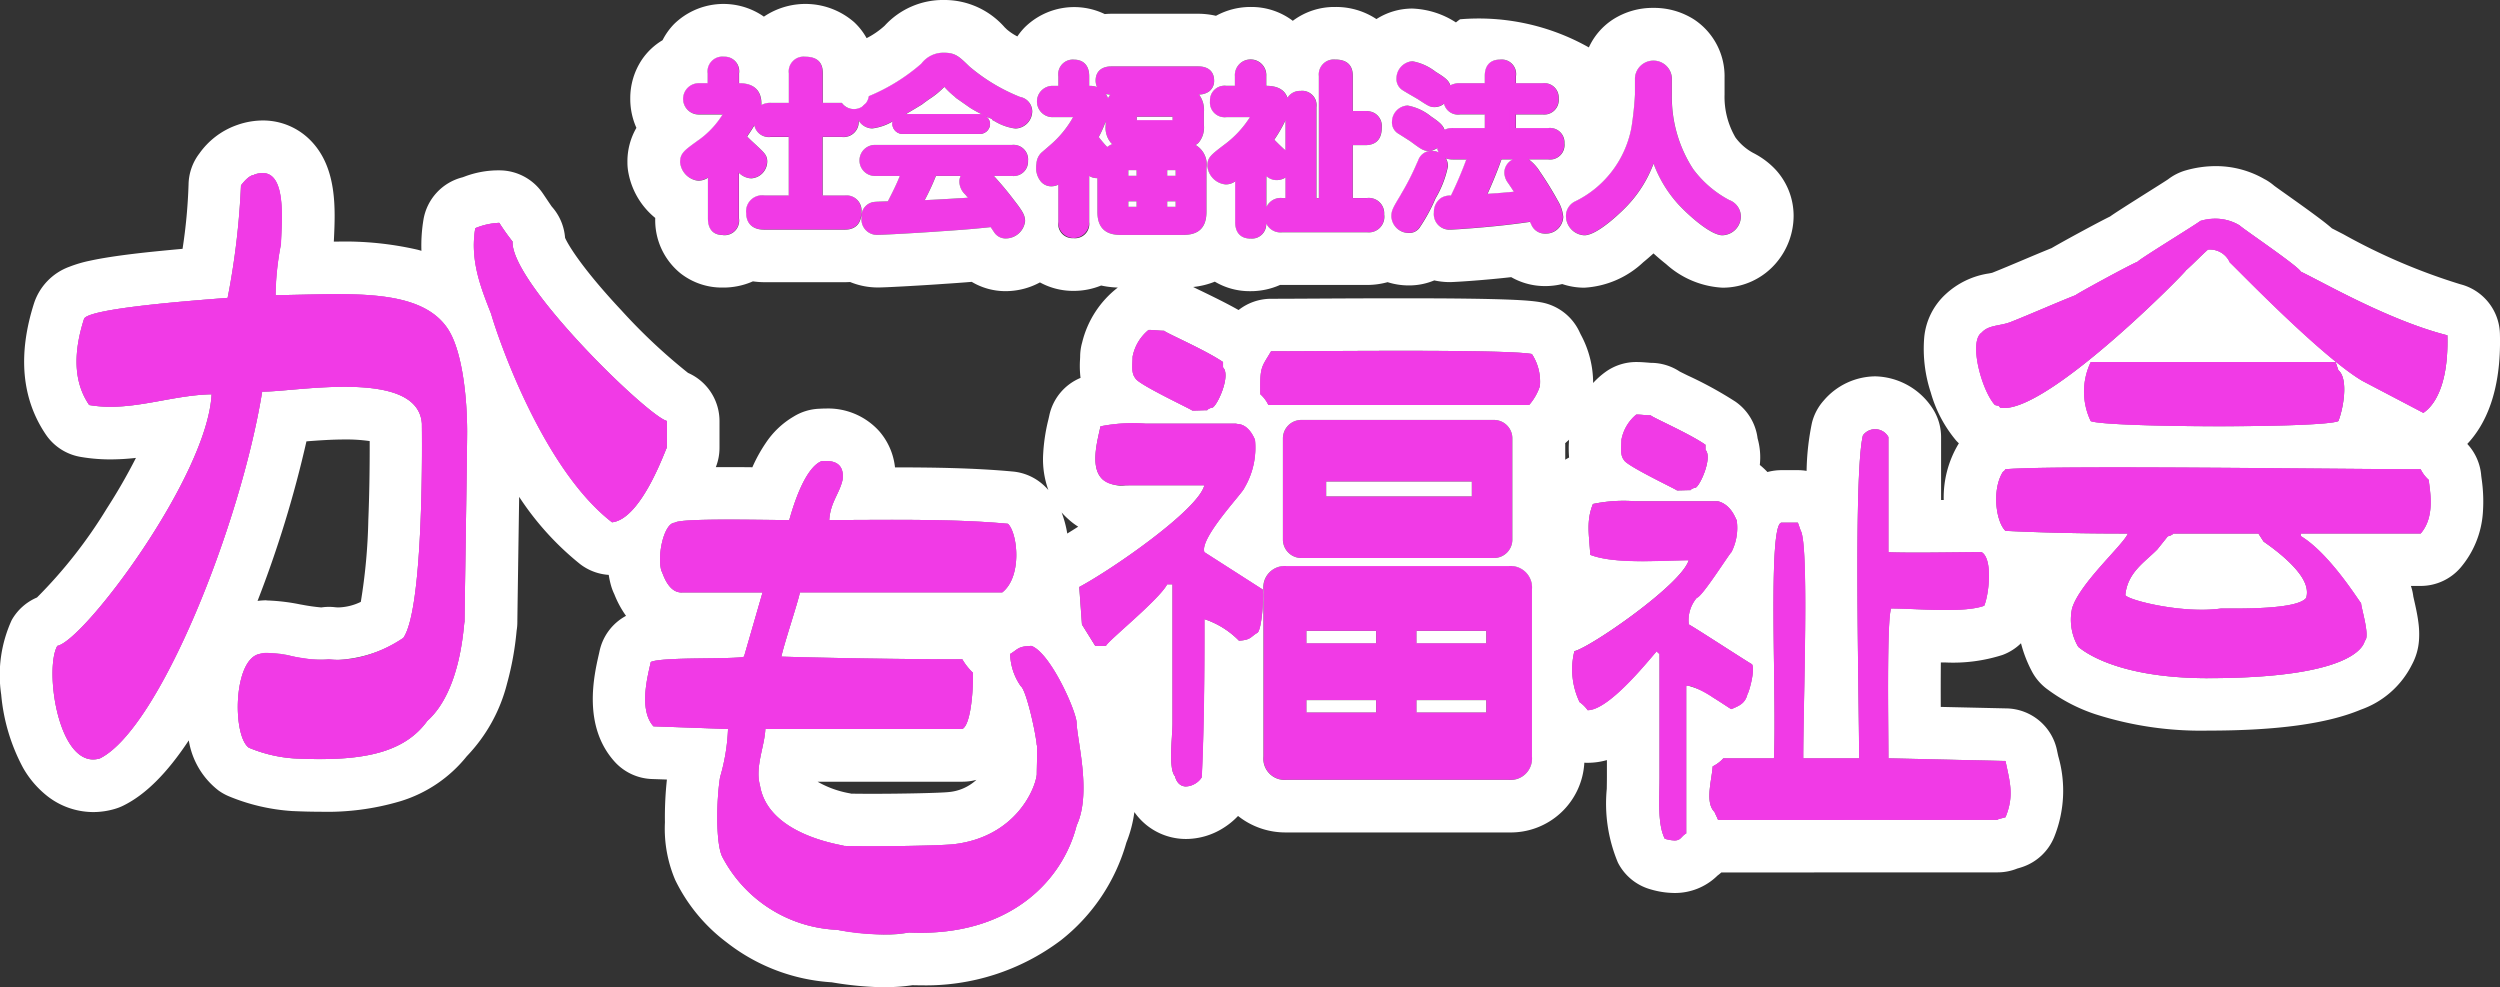
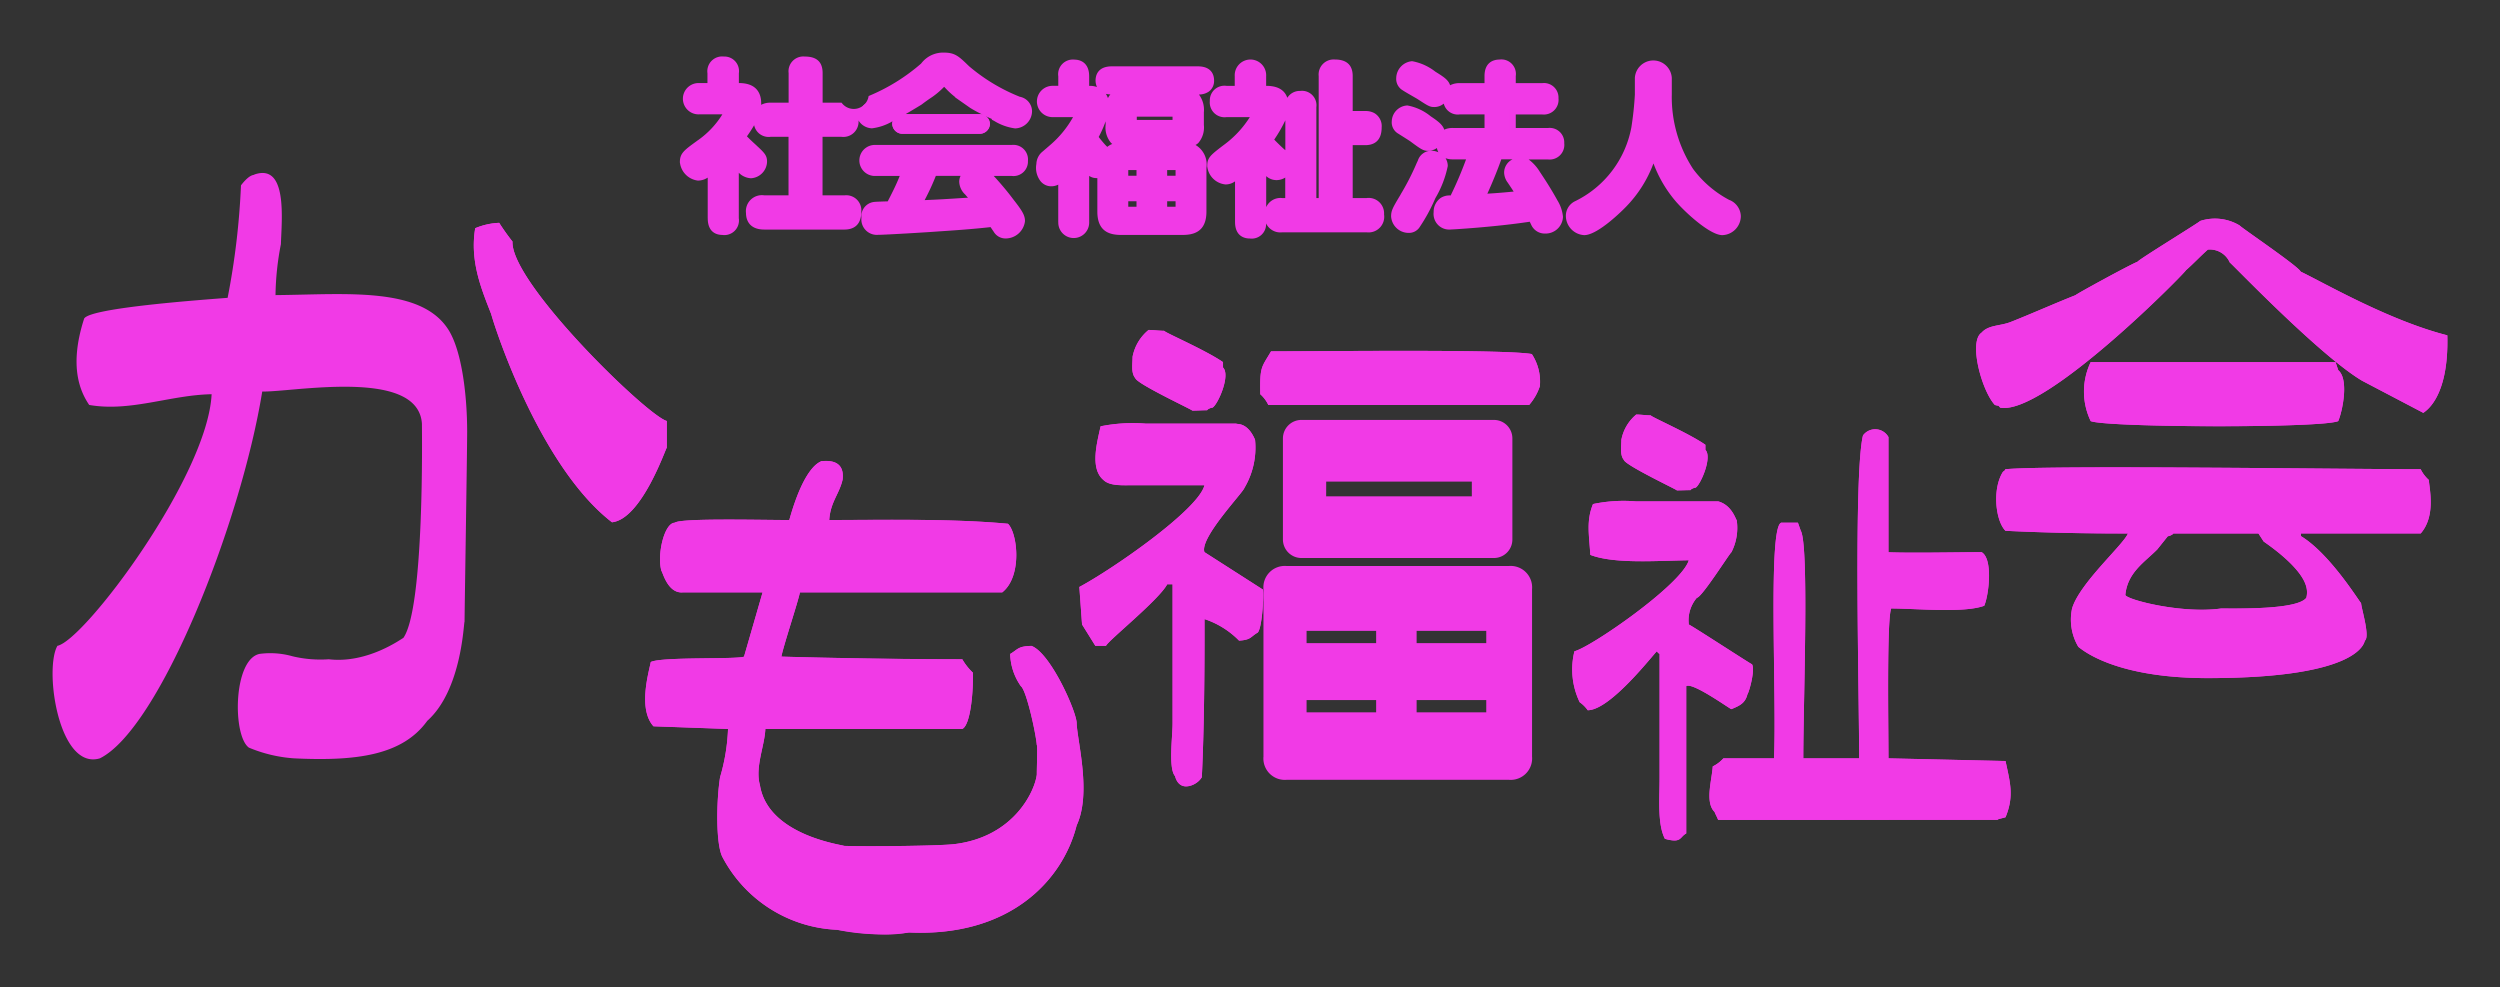
<svg xmlns="http://www.w3.org/2000/svg" width="213.92" height="84.471" viewBox="0 0 213.92 84.471">
  <rect x="0" y="0" width="213.92" height="84.471" fill="#333333" stroke="none" />
  <g id="ロゴ" transform="translate(4.5 4.996)">
    <path id="パス_634" data-name="パス 634" d="M18354.654,17507.8a11.638,11.638,0,0,1-9.793-6.191c-.6-1.066-.543-4.854-.223-6.863a16.841,16.841,0,0,0,.682-4.131l-6.381-.227c-1.3-1.453-.459-4.41-.229-5.5.92-.459,7.375-.209,7.979-.459l1.588-5.5h-6.828c-1.316.121-1.748-1.828-1.828-1.828-.4-1.379.242-4.117,1.137-4.131.475-.408,7.449-.229,9.8-.229,1.361-4.867,2.73-4.955,2.73-5.039.311,0,2.068-.287,1.828,1.6-.287,1.229-1.039,1.906-1.137,3.438,5.016-.008,10.656-.119,15.291.32.822.789,1.244,4.5-.486,5.867h-17.316c-.158.83-1.369,4.432-1.586,5.5,4.037.119,10.363.227,15.482.227a5.112,5.112,0,0,0,.908,1.15c.033,1.959-.25,4.5-.908,4.809h-16.852c-.053,1.43-.9,3.291-.465,4.809.691,4.348,7.189,5.119,7.189,5.2,1.74.07,8.088.01,9.439-.148,5.207-.631,6.924-4.658,7.063-5.959,0-.691.07-2.52,0-2.52-.078-1-.885-4.7-1.369-5.045a5.025,5.025,0,0,1-.908-2.752c.668-.391.648-.66,1.818-.687,1.672.617,3.922,5.77,3.871,6.646.078,1.609,1.271,6,0,8.707-1.193,4.729-5.736,9.564-14.346,9.166a10.332,10.332,0,0,1-2.031.18A25.956,25.956,0,0,1,18354.654,17507.8Zm70.826-7.787c-.641-1.262-.451-3.352-.451-5.268V17484.2a.85.85,0,0,0-.139-.088s.01-.01-.092-.141c-.26.2-3.959,5.037-5.918,5.045a2.924,2.924,0,0,0-.691-.686,6.488,6.488,0,0,1-.445-4.359c1.4-.338,9.184-5.717,9.783-7.787-2.748.037-6.367.33-8.424-.459-.1-1.713-.361-2.891.227-4.35a12.759,12.759,0,0,1,3.648-.23h7.059c1.2.32,1.518,1.6,1.588,1.6a4.56,4.56,0,0,1-.449,2.748c-.148.08-2.539,3.881-2.957,3.9a2.977,2.977,0,0,0-.691,2.293c.232.074,5.328,3.4,5.406,3.4.293.479-.26,2.418-.385,2.559-.2.789-.691.992-1.373,1.279,0,.039-.744-.482-1.584-1-.937-.58-2-1.164-2.283-.965v12.605c-.436.229-.432.6-1.014.6A3.153,3.153,0,0,1,18425.48,17500.018Zm4.256-2.293c-.84-.816-.236-2.7-.158-3.9a2.934,2.934,0,0,0,.91-.687h4.33c.26-5.066-.58-20.4.688-20.164h1.359l.24.682c.729,1.23.219,14.676.219,19.482h4.781c0-5.578-.484-24.322.328-27.631a1.293,1.293,0,0,1,2.178.139v9.857c2.027.078,5.74,0,7.969-.01,1,.57.621,3.68.227,4.586-1.736.645-5.727.24-7.965.232-.379,1.053-.23,10.006-.23,12.826l10.02.229c.375,1.811.756,2.971,0,4.809-.223.078-.682.152-.682.223l-23.912.008C18429.959,17498.176,18429.82,17497.947,18429.736,17497.725Zm-46.174-3.068c-.58-.658-.209-3.369-.209-4.5v-11.918h-.459c-.711,1.342-5.078,4.84-5.24,5.268h-.91l-1.137-1.828-.232-3.207c2.893-1.551,10.211-6.629,10.707-8.707h-5.916c-1.109,0-2.191.088-2.738-.459-1.17-.994-.512-3.273-.232-4.582a14.085,14.085,0,0,1,3.879-.227h7.738c0,.078.932-.191,1.6,1.379a6.754,6.754,0,0,1-.908,4.115c-.131.424-3.861,4.3-3.422,5.5l5.008,3.207c.07.941-.105,3.3-.445,3.672-.631.361-.561.631-1.6.691a7.4,7.4,0,0,0-2.961-1.844c.01,4.479-.027,9.408-.227,13.529a1.7,1.7,0,0,1-1.334.787C18384.117,17495.537,18383.738,17495.309,18383.563,17494.656Zm9.527.32a1.83,1.83,0,0,1-1.957-1.986v-14.326a1.831,1.831,0,0,1,1.957-1.986h19.057a1.837,1.837,0,0,1,1.969,1.986v14.326a1.836,1.836,0,0,1-1.969,1.986Zm11.148-5.777h5.959v-1.049h-5.959Zm-9.416,0h5.953v-1.049h-5.953Zm9.416-5.918h5.959v-1.049h-5.959Zm-9.416,0h5.953v-1.049h-5.953Zm-106.893.229c2.3-.445,12.855-14.5,13.2-21.529-3.568.068-6.937,1.531-10.475.918-.762-1.127-1.75-3.268-.449-7.338.156-.937,9.754-1.629,12.293-1.828a64.088,64.088,0,0,0,1.143-9.625c.807-1.049,1.137-.84,1.137-.924,2.859-1,2.348,3.811,2.279,5.959a24.039,24.039,0,0,0-.461,4.357c6.029-.055,12.457-.756,14.807,2.98,1.16,1.852,1.592,5.689,1.592,8.707,0,1.68-.223,15.5-.223,16.266-.08,0-.209,5.816-3.189,8.475-2.139,2.971-6.107,3.463-11.395,3.211a12.148,12.148,0,0,1-3.869-.918c-1.412-1.012-1.352-7.537.908-8.02a7,7,0,0,1,2.846.209,10.274,10.274,0,0,0,3.082.25c3.318.391,6.219-1.758,6.381-1.828,1.811-2.58,1.588-17.645,1.588-18.332-.246-3.652-6.471-3.3-10.629-2.957-1.289.111-2.385.219-3.035.209-1.852,11.385-8.818,28.877-13.895,31.387a2.033,2.033,0,0,1-.574.088C18287.908,17493.227,18286.852,17485.42,18287.93,17483.51Zm172.934.092a4.582,4.582,0,0,1-.537-3.289c.631-2.15,4.418-5.477,4.779-6.42-3.48.01-7.342-.068-10.479-.227-.842-.83-1.156-3.561-.219-5.041.121-.1.129-.088.129-.088a.846.846,0,0,1,.09-.139c3.939-.361,28.848,0,35.525,0a3.071,3.071,0,0,0,.691.91c.07.84.6,3.1-.691,4.584h-10.242v.232c2.516,1.518,5.068,5.727,5.146,5.727,0,.381.781,2.85.33,3.207-.07,0-.061,3.213-13.445,3.213C18463.584,17486.271,18460.938,17483.6,18460.863,17483.6Zm7.658-9.477-.91,1.137c-1.066,1.082-2.547,1.959-2.729,3.9.189.424,4.877,1.621,8.2,1.152,1.439,0,6.539.111,7.291-.92a1.9,1.9,0,0,0,0-.918c-.352-1.453-2.51-3.1-3.652-3.891l-.445-.691h-7.291C18468.98,17473.963,18468.67,17474.125,18468.521,17474.125Zm-74.141,1.871a1.585,1.585,0,0,1-1.582-1.584v-8.654a1.583,1.583,0,0,1,1.582-1.578h16.48a1.579,1.579,0,0,1,1.572,1.578v8.654a1.58,1.58,0,0,1-1.572,1.584Zm2.117-5.277h12.465v-1.262H18396.5Zm-71.455-15.617c-.84-2.148-1.828-4.516-1.359-7.328a5.92,5.92,0,0,1,2.053-.459,18.548,18.548,0,0,0,1.137,1.6c-.158,3.545,11.547,14.92,13.2,15.352v2.289c-.078,0-2.135,6.1-4.687,6.381C18329.5,17468.408,18325.676,17457.311,18325.043,17455.1Zm96.924,12.494c-.348-.428-.209-1.146-.209-1.717a3.687,3.687,0,0,1,1.271-2.158c.418,0,.822.068,1.24.068.068.148,3.258,1.527,4.678,2.516v.432c.617.641-.432,3.021-.84,3.24-.139,0-.432.139-.432.209-.418,0-.748.023-1.17.023C18426.506,17470.139,18422.121,17468.078,18421.967,17467.6Zm39.951-3.318a5.82,5.82,0,0,1,0-5.045h20.949l.232.688c.928.779.371,3.488,0,4.357-.67.3-5.359.439-10.162.439C18467.84,17464.717,18462.613,17464.561,18461.918,17464.277Zm23.227-3.449c-3.646-2.158-11.244-10.117-11.322-10.117a1.87,1.87,0,0,0-1.881-1.109c-.613.539-1.271,1.244-1.879,1.773,0,.148-12.066,12.434-15.887,11.756-.26-.27,0-.1-.459-.232-1.129-1.221-2.27-5.43-1.137-6.186.607-.684,1.586-.553,2.506-.92,1.75-.691,3.791-1.6,5.541-2.293,0-.068,4.826-2.7,5.285-2.85.148-.227,5.371-3.416,5.371-3.494a4.075,4.075,0,0,1,3.387.391c.08.148,5.037,3.494,5.217,3.943,2,.961,7.561,4.182,12.545,5.449.154,5.578-2.047,6.566-2.047,6.637Zm-104.979-.227c-.381-.451-.232-1.221-.232-1.828a3.911,3.911,0,0,1,1.369-2.293c.449,0,.881.074,1.332.074.078.158,3.508,1.629,5.035,2.678v.459c.674.678-.455,3.207-.9,3.439-.154,0-.451.148-.451.219-.459,0-.82.031-1.271.031C18385.043,17463.3,18380.322,17461.111,18380.166,17460.6Zm11.385,2.3a2.849,2.849,0,0,0-.687-.918c-.051-2.41.105-2.279.918-3.672,4.7,0,20-.186,22.314.232a4.308,4.308,0,0,1,.688,2.748,4.722,4.722,0,0,1-.92,1.609Zm-2.85-15.664v-3.471a1.367,1.367,0,0,1-.809.264,1.733,1.733,0,0,1-1.559-1.475l-.01-.047v-.051c0-.738.27-.937,1.564-1.916a8.713,8.713,0,0,0,2.078-2.27h-2a1.266,1.266,0,0,1-1.42-1.379,1.251,1.251,0,0,1,1.42-1.3h.711v-.832a1.346,1.346,0,1,1,2.688,0v.832h.01c1.127,0,1.615.473,1.8,1.025a1.254,1.254,0,0,1,1.107-.59,1.238,1.238,0,0,1,1.379,1.393v7.773h.2v-10.434a1.287,1.287,0,0,1,1.383-1.42c1.012,0,1.527.479,1.527,1.42v2.988h1.072a1.544,1.544,0,0,1,.779.178,1.289,1.289,0,0,1,.627,1.225c0,1.254-.766,1.518-1.406,1.518h-1.072v4.525h1.193a1.32,1.32,0,0,1,1.49,1.4,1.34,1.34,0,0,1-1.49,1.533h-7.217a1.349,1.349,0,0,1-1.389-.766,1.23,1.23,0,0,1-1.391,1.295C18389.586,17448.656,18388.7,17448.516,18388.7,17447.234Zm2.668-1.266a1.335,1.335,0,0,1,1.383-.775h.246v-1.754a1.41,1.41,0,0,1-.748.217,1.3,1.3,0,0,1-.881-.342Zm1.586-7.328v0l0,0a11.555,11.555,0,0,1-.9,1.547c.223.236.482.486.793.775.051.045.107.092.158.133v-2.561A.829.829,0,0,1,18392.955,17438.641Zm-24.889,9.457v0l-.283-.418c-1.588.176-3.193.287-4.437.367-.775.064-4.594.293-5.193.293a1.326,1.326,0,0,1-1.42-1.463,1.227,1.227,0,0,1,1.109-1.355c.168-.018.762-.037,1.143-.047.361-.705.732-1.428,1.025-2.176h-2.037a1.328,1.328,0,1,1,0-2.65h11.607a1.25,1.25,0,0,1,1.4,1.365,1.237,1.237,0,0,1-1.4,1.285h-1.527c.594.645,1.17,1.328,1.7,2.037.742.951.975,1.328.975,1.834a1.674,1.674,0,0,1-1.662,1.48A1.171,1.171,0,0,1,18368.066,17448.1Zm-5.928-2.729c1.184-.047,1.834-.088,3.574-.2l.135,0c-.07-.084-.148-.172-.236-.279a1.57,1.57,0,0,1-.51-1.094,1.167,1.167,0,0,1,.115-.5h-2.117A20.3,20.3,0,0,1,18362.139,17445.369Zm11.436,1.885v-3.211a1.323,1.323,0,0,1-.6.143,1.174,1.174,0,0,1-.914-.436,1.862,1.862,0,0,1-.357-1.477,1.424,1.424,0,0,1,.426-.969l.016-.016.018-.014.705-.607a8.8,8.8,0,0,0,1.973-2.4h-1.7a1.34,1.34,0,1,1,0-2.678h.436v-.812a1.259,1.259,0,0,1,1.385-1.43c.291,0,1.258.1,1.258,1.43v.813h.059a1.854,1.854,0,0,1,.609.1,1.339,1.339,0,0,1-.121-.561c0-.361.135-1.207,1.393-1.207h7.355c1.258,0,1.393.84,1.393,1.2a1.124,1.124,0,0,1-.465.971,1.524,1.524,0,0,1-.83.24,2.19,2.19,0,0,1,.422,1.523v1.076a2.046,2.046,0,0,1-.469,1.541,1.133,1.133,0,0,1-.246.176,1.939,1.939,0,0,1,.934,1.963v3.746c0,1.787-1.174,1.99-2.057,1.99h-5.23c-.877,0-2.047-.2-2.047-1.99v-2.873a.662.662,0,0,1-.088,0,1.1,1.1,0,0,1-.611-.189v3.959a1.322,1.322,0,1,1-2.643,0Zm9.32-1.318h.719v-.469h-.719Zm-3.328,0h.705v-.469h-.705Zm3.328-2.65h.719v-.486h-.719Zm-3.328,0h.705v-.486h-.705Zm-2.533-3.322c.2.26.422.52.557.668.064.07.125.125.176.182a1.7,1.7,0,0,1,.432-.252.749.749,0,0,1-.115-.1,2.029,2.029,0,0,1-.455-1.537v-.3A9.277,9.277,0,0,1,18377.033,17439.963Zm3.262-1.453h3.059v-.283h-3.059Zm-2.469-1.865a1.206,1.206,0,0,1,.209-.32,1.855,1.855,0,0,1-.385-.051A1.624,1.624,0,0,1,18377.826,17436.645Zm48.707,8.967a10.724,10.724,0,0,1-2.027-3.385,10.579,10.579,0,0,1-2.367,3.729c-.092.1-2.344,2.408-3.555,2.408a1.658,1.658,0,0,1-1.574-1.648,1.379,1.379,0,0,1,.795-1.258l0,0h0a8.836,8.836,0,0,0,4.809-6.312,27.325,27.325,0,0,0,.3-2.812v-1.43a1.583,1.583,0,0,1,3.16,0v1.43a11.273,11.273,0,0,0,1.82,6.363,9.2,9.2,0,0,0,3.113,2.664h.006l.01,0a1.548,1.548,0,0,1,.959,1.365,1.639,1.639,0,0,1-1.582,1.639C18429.342,17448.363,18427.3,17446.475,18426.533,17445.611Zm-82.953,1.3v-3.471a1.539,1.539,0,0,1-.84.256,1.757,1.757,0,0,1-1.531-1.5l-.01-.043v-.045c0-.752.367-1.012,1.453-1.8l.092-.07h.006v0a7.589,7.589,0,0,0,2.084-2.209h-1.986a1.34,1.34,0,1,1,0-2.678h.709v-.84a1.267,1.267,0,0,1,1.4-1.43,1.25,1.25,0,0,1,1.289,1.43v.84h.02c1.643,0,1.889,1.072,1.889,1.707v.154a1.635,1.635,0,0,1,.813-.182h1.535v-2.529a1.266,1.266,0,0,1,1.379-1.42c1.031,0,1.531.465,1.531,1.42v2.529h1.621a1.284,1.284,0,0,0,2.314-.57,16.311,16.311,0,0,0,4.492-2.779,2.352,2.352,0,0,1,1.949-.937c.947,0,1.277.318,2.08,1.094l.088.084v0h0a15.635,15.635,0,0,0,4.326,2.6,1.276,1.276,0,0,1,1.049,1.221,1.489,1.489,0,0,1-1.447,1.488,4.566,4.566,0,0,1-1.8-.645l-.186-.092-.023-.08c-.143-.061-.332-.146-.535-.242a.818.818,0,0,1,.383.68.882.882,0,0,1-.924.84h-6.516a.877.877,0,0,1-.92-.84.81.81,0,0,1,.037-.238,4.483,4.483,0,0,1-1.768.609,1.4,1.4,0,0,1-1.15-.672,1.3,1.3,0,0,1-1.457,1.4h-1.621v5.008h1.871a1.293,1.293,0,0,1,1.447,1.387c0,1.271-.789,1.541-1.447,1.541h-6.846c-1.42,0-1.574-.988-1.574-1.41a1.37,1.37,0,0,1,1.574-1.518h2.064v-5.008h-1.535a1.267,1.267,0,0,1-1.406-.994,11.288,11.288,0,0,1-.617.951c.227.238.473.465.854.813v.006l.074.064c.563.533.793.756.793,1.275a1.459,1.459,0,0,1-1.377,1.43,1.587,1.587,0,0,1-1.041-.469v3.889a1.248,1.248,0,0,1-1.41,1.43C18344.369,17448.344,18343.58,17448.158,18343.58,17446.914Zm23.229-8.9a1.009,1.009,0,0,1,.309.047,10.562,10.562,0,0,1-1.084-.586l-1.3-.91h.037a7.023,7.023,0,0,1-.908-.84.416.416,0,0,1-.051-.051c-.02.018-.037.037-.057.055a6.78,6.78,0,0,1-1.217.984c-.2.145-.412.289-.621.455l-.023.014-.027.02c-.184.113-.795.484-1.359.813Zm47.223,9.439c-.027-.061-.07-.145-.111-.232-3.092.465-6.674.668-6.832.668a1.339,1.339,0,0,1-1.393-1.49,1.441,1.441,0,0,1,.65-1.248l0,0h.006a1.4,1.4,0,0,1,.8-.178,31.8,31.8,0,0,0,1.318-3.09h-1.137a1.711,1.711,0,0,1-.617-.1,1.269,1.269,0,0,1,.189.668,8.827,8.827,0,0,1-1.062,2.752,14.859,14.859,0,0,1-1.318,2.438,1.093,1.093,0,0,1-.979.533,1.5,1.5,0,0,1-1.49-1.42c0-.5.162-.766.758-1.768l.055-.09v0l0-.01a21.565,21.565,0,0,0,1.369-2.672l.107-.229a1.209,1.209,0,0,1,1.166-.84,1.473,1.473,0,0,1,.594.131,1.277,1.277,0,0,1-.131-.363,1.315,1.315,0,0,1-.742.242c-.428,0-.641-.154-1.527-.809-.088-.064-.463-.3-.691-.445-.148-.092-.27-.172-.33-.209a1.114,1.114,0,0,1-.57-1.086,1.4,1.4,0,0,1,1.332-1.336,4.419,4.419,0,0,1,2,.928c.664.441,1.035.748,1.156,1.143a1.71,1.71,0,0,1,.729-.145h2.719v-1.16h-2.115a1.235,1.235,0,0,1-1.373-.924,1.263,1.263,0,0,1-.8.293c-.395,0-.52-.08-1.471-.7l-.121-.07c-.557-.32-.957-.551-1.109-.654a1.128,1.128,0,0,1-.566-1.062,1.478,1.478,0,0,1,1.359-1.437,4.537,4.537,0,0,1,1.986.895c.688.428,1.119.7,1.264,1.166a1.7,1.7,0,0,1,.83-.182h2.115v-.607c0-1.277.9-1.412,1.281-1.412a1.243,1.243,0,0,1,1.393,1.412v.607h2.256a1.245,1.245,0,0,1,1.4,1.3,1.258,1.258,0,0,1-1.4,1.379h-2.256v1.16h2.748a1.242,1.242,0,0,1,1.4,1.3,1.256,1.256,0,0,1-1.4,1.389h-1.648a3.726,3.726,0,0,1,.975,1.086l.006,0,0,.006.07.105c.371.557.871,1.324,1.383,2.252v0l0,.006a3.238,3.238,0,0,1,.506,1.457,1.49,1.49,0,0,1-1.541,1.43A1.263,1.263,0,0,1,18414.031,17447.449Zm-3.74-2.633c.77-.045,1.279-.088,2.25-.18-.111-.178-.26-.4-.5-.758a1.492,1.492,0,0,1-.314-.881,1.261,1.261,0,0,1,.725-1.123h-.967C18411.135,17442.873,18410.68,17443.953,18410.291,17444.816Z" transform="translate(-18287.52 -17433.24)" fill="#f13ae6" />
-     <path id="パス_634_-_アウトライン" data-name="パス 634 - アウトライン" d="M18358.771,17508.213a10.332,10.332,0,0,0,2.031-.18q.5.023.984.023c7.973,0,12.215-4.645,13.361-9.189,1.271-2.711.078-7.1,0-8.707.051-.877-2.2-6.029-3.871-6.646-1.17.027-1.15.3-1.818.688a5.025,5.025,0,0,0,.908,2.752c.484.348,1.291,4.047,1.369,5.045.07,0,0,1.828,0,2.52-.139,1.3-1.855,5.328-7.062,5.959-1.35.156-7.7.221-9.439.148,0-.078-6.5-.85-7.189-5.2-.436-1.518.412-3.379.465-4.809h16.852c.658-.311.941-2.85.908-4.809a5.112,5.112,0,0,1-.908-1.15c-5.119,0-11.445-.107-15.482-.227.217-1.068,1.428-4.67,1.586-5.5h17.316c1.73-1.369,1.309-5.078.486-5.867-4.633-.439-10.277-.326-15.291-.32.1-1.531.85-2.209,1.137-3.437.184-1.449-.807-1.617-1.418-1.617-.187,0-.338.016-.41.016,0,.084-1.369.172-2.73,5.039-2.35,0-9.322-.18-9.8.229-.895.014-1.535,2.752-1.137,4.131.078,0,.486,1.834,1.711,1.834q.059,0,.117-.006h6.828l-1.588,5.5c-.6.25-7.059,0-7.979.459-.23,1.09-1.072,4.047.229,5.5l6.381.227a16.841,16.841,0,0,1-.682,4.131c-.32,2.01-.381,5.8.223,6.863a11.638,11.638,0,0,0,9.793,6.191,25.956,25.956,0,0,0,4.117.408m67.523-8.051c.582,0,.578-.375,1.014-.6v-12.605a.271.271,0,0,1,.158-.039,6.318,6.318,0,0,1,2.125,1c.811.5,1.531,1,1.582,1,0,0,0,0,0,0,.682-.287,1.178-.49,1.373-1.279.125-.141.678-2.08.385-2.559-.078,0-5.174-3.322-5.406-3.4a2.977,2.977,0,0,1,.691-2.293c.418-.018,2.809-3.818,2.957-3.9a4.56,4.56,0,0,0,.449-2.748c-.07,0-.391-1.279-1.588-1.6h-7.059a12.907,12.907,0,0,0-3.648.23c-.588,1.459-.328,2.637-.227,4.35,2.061.789,5.678.494,8.424.459-.6,2.07-8.387,7.449-9.783,7.787a6.488,6.488,0,0,0,.445,4.359,2.924,2.924,0,0,1,.691.686c1.959-.008,5.658-4.844,5.918-5.045.1.131.092.141.092.141a.85.85,0,0,1,.139.088v10.549c0,1.916-.189,4.006.451,5.268a3.153,3.153,0,0,0,.814.145m3.742-1.756,23.912-.008c0-.07.459-.145.682-.223.756-1.838.375-3,0-4.809l-10.02-.229c0-2.82-.148-11.773.23-12.826,2.24.008,6.229.412,7.965-.232.395-.906.771-4.016-.227-4.586-2.229.01-5.941.088-7.969.01v-9.857a1.291,1.291,0,0,0-2.178-.139c-.812,3.309-.328,22.053-.328,27.631h-4.781c0-4.807.51-18.252-.219-19.482l-.24-.682h-1.359a.148.148,0,0,0-.029,0c-1.225,0-.4,15.139-.658,20.166h-4.33a2.934,2.934,0,0,1-.91.688c-.078,1.2-.682,3.082.158,3.9.084.223.223.451.3.682m-45.516-2.869a1.7,1.7,0,0,0,1.334-.787c.2-4.121.236-9.051.227-13.529a7.4,7.4,0,0,1,2.961,1.844c1.041-.061.971-.33,1.6-.691.34-.371.516-2.73.445-3.672l-5.008-3.207c-.439-1.2,3.291-5.076,3.422-5.5a6.754,6.754,0,0,0,.908-4.115c-.668-1.57-1.6-1.3-1.6-1.379h-7.738a14.166,14.166,0,0,0-3.879.227c-.279,1.309-.937,3.588.232,4.582a2.752,2.752,0,0,0,1.941.465c.258,0,.527-.006.8-.006h5.916c-.5,2.078-7.814,7.156-10.707,8.707l.232,3.207,1.137,1.828h.91c.162-.428,4.529-3.926,5.24-5.268h.459v11.918c0,1.127-.371,3.838.209,4.5.176.652.555.881.959.881m27.625-.561a1.836,1.836,0,0,0,1.969-1.986v-14.326a1.837,1.837,0,0,0-1.969-1.986h-19.057a1.831,1.831,0,0,0-1.957,1.986v14.326a1.83,1.83,0,0,0,1.957,1.986h19.057m-7.908-6.826h5.959v1.049h-5.959v-1.049m-9.416,0h5.953v1.049h-5.953v-1.049m9.416-5.918h5.959v1.049h-5.959v-1.049m-9.416,0h5.953v1.049h-5.953v-1.049m-103.828,10.994a2.033,2.033,0,0,0,.574-.088c5.076-2.51,12.043-20,13.895-31.387h.086c.658,0,1.715-.1,2.949-.209,4.16-.346,10.383-.7,10.629,2.957,0,.688.223,15.752-1.588,18.332a10.813,10.813,0,0,1-5.562,1.875,6.831,6.831,0,0,1-.818-.047,10.214,10.214,0,0,1-3.082-.25,7.074,7.074,0,0,0-2.846-.209c-2.26.482-2.32,7.008-.908,8.02a12.148,12.148,0,0,0,3.869.918q1.148.056,2.213.057c4.186,0,7.354-.727,9.182-3.268,2.98-2.658,3.109-8.475,3.189-8.475,0-.762.223-14.586.223-16.266,0-3.018-.432-6.855-1.592-8.707-2.35-3.738-8.779-3.033-14.807-2.98a24.039,24.039,0,0,1,.461-4.357c.063-1.951.49-6.094-1.572-6.094a2.164,2.164,0,0,0-.707.135c0,.084-.33-.125-1.137.924a64.088,64.088,0,0,1-1.143,9.625c-2.539.2-12.137.891-12.293,1.828-1.3,4.07-.312,6.211.449,7.338a10.658,10.658,0,0,0,1.818.15c2.887,0,5.7-1.012,8.656-1.068-.348,7.025-10.906,21.084-13.2,21.529-1.078,1.91-.021,9.717,3.064,9.717m180.947-6.955c13.385,0,13.375-3.213,13.445-3.213.451-.357-.33-2.826-.33-3.207-.078,0-2.631-4.209-5.146-5.727v-.232h10.242c1.291-1.488.762-3.744.691-4.584a3.071,3.071,0,0,1-.691-.91c-4.451,0-17.006-.16-26.049-.16-4.52,0-8.164.039-9.477.16a.846.846,0,0,0-.09.139h0s-.025.006-.127.088c-.937,1.48-.623,4.211.219,5.041,2.963.148,6.57.227,9.895.227h.584c-.361.943-4.148,4.27-4.779,6.42a4.582,4.582,0,0,0,.537,3.289c.074,0,2.721,2.67,11.078,2.67m-2.961-12.379h7.291l.445.691c1.143.789,3.3,2.438,3.652,3.891a1.9,1.9,0,0,1,0,.918c-.754,1.031-5.852.918-7.291.92a12.083,12.083,0,0,1-1.666.107c-3.031,0-6.369-.9-6.529-1.26.182-1.939,1.662-2.816,2.729-3.9l.91-1.137c.148,0,.459-.162.459-.232m-58.119,2.1a1.58,1.58,0,0,0,1.572-1.584v-8.654a1.579,1.579,0,0,0-1.572-1.578h-16.48a1.583,1.583,0,0,0-1.582,1.578v8.654a1.585,1.585,0,0,0,1.582,1.584h16.48m-14.363-6.539h12.465v1.262H18396.5v-1.262m-61.109,3.48c2.553-.283,4.609-6.381,4.688-6.381v-2.289c-1.656-.432-13.361-11.807-13.2-15.352a18.548,18.548,0,0,1-1.137-1.6,5.92,5.92,0,0,0-2.053.459c-.469,2.813.52,5.18,1.359,7.328.633,2.209,4.461,13.307,10.346,17.836m91.117-2.729c.422,0,.752-.023,1.17-.023,0-.07.293-.209.432-.209.408-.219,1.457-2.6.84-3.24v-.432c-1.42-.988-4.609-2.367-4.678-2.516-.418,0-.822-.068-1.24-.068a3.687,3.687,0,0,0-1.271,2.158c0,.57-.139,1.289.209,1.717.154.482,4.539,2.543,4.539,2.613m46.432-5.492c4.8,0,9.492-.139,10.162-.439.371-.869.928-3.578,0-4.357l-.232-.687h-20.949a5.82,5.82,0,0,0,0,5.045c.7.283,5.922.439,11.02.439m17.447-1.141c0-.07,2.2-1.059,2.047-6.637-4.984-1.268-10.545-4.488-12.545-5.449-.18-.449-5.137-3.795-5.217-3.943a3.954,3.954,0,0,0-2.076-.584,4.751,4.751,0,0,0-1.311.193c0,.078-5.223,3.268-5.371,3.494-.459.154-5.285,2.781-5.285,2.85-1.75.691-3.791,1.6-5.541,2.293-.92.367-1.9.236-2.506.92-1.133.756.008,4.965,1.137,6.186.459.131.2-.037.459.232a1.927,1.927,0,0,0,.324.027c4.135,0,15.563-11.639,15.563-11.783.607-.529,1.266-1.234,1.879-1.773a1.87,1.87,0,0,1,1.881,1.109c.078,0,7.676,7.959,11.322,10.117l5.24,2.748m-105.342-.2c.451,0,.813-.031,1.271-.031,0-.07.3-.219.451-.219.449-.232,1.578-2.762.9-3.439v-.459c-1.527-1.049-4.957-2.52-5.035-2.678-.451,0-.883-.074-1.332-.074a3.911,3.911,0,0,0-1.369,2.293c0,.607-.148,1.377.232,1.828.156.51,4.877,2.7,4.877,2.779m28.82-.482a4.722,4.722,0,0,0,.92-1.609,4.308,4.308,0,0,0-.687-2.748c-2.311-.416-17.615-.232-22.314-.232-.812,1.393-.969,1.262-.918,3.672a2.849,2.849,0,0,1,.688.918h22.313m-23.891-14.242a1.23,1.23,0,0,0,1.391-1.295,1.349,1.349,0,0,0,1.389.766h7.217a1.34,1.34,0,0,0,1.49-1.533,1.32,1.32,0,0,0-1.49-1.4h-1.193v-4.525h1.072c.641,0,1.406-.264,1.406-1.518a1.289,1.289,0,0,0-.627-1.225,1.544,1.544,0,0,0-.779-.178h-1.072v-2.988c0-.941-.516-1.42-1.527-1.42a1.287,1.287,0,0,0-1.383,1.42v10.434h-.2v-7.773a1.238,1.238,0,0,0-1.379-1.393,1.254,1.254,0,0,0-1.107.59c-.186-.553-.674-1.025-1.8-1.025h-.01v-.832a1.346,1.346,0,1,0-2.687,0v.832h-.711a1.251,1.251,0,0,0-1.42,1.3,1.266,1.266,0,0,0,1.42,1.379h2a8.713,8.713,0,0,1-2.078,2.27c-1.295.979-1.564,1.178-1.564,1.916v.051l.01.047a1.733,1.733,0,0,0,1.559,1.475,1.367,1.367,0,0,0,.809-.264v3.471c0,1.281.885,1.422,1.271,1.422m1.4-5.342a1.3,1.3,0,0,0,.881.342,1.41,1.41,0,0,0,.748-.217v1.754h-.246a1.335,1.335,0,0,0-1.383.775v-2.654m1.629-4.771v2.561c-.051-.041-.107-.088-.158-.133-.311-.289-.57-.539-.793-.775a11.555,11.555,0,0,0,.9-1.547l0,0v0a.829.829,0,0,0,.043-.1m-23.93,10.1a1.674,1.674,0,0,0,1.662-1.48c0-.506-.232-.883-.975-1.834-.533-.709-1.109-1.393-1.7-2.037h1.527a1.237,1.237,0,0,0,1.4-1.285,1.25,1.25,0,0,0-1.4-1.365h-11.607a1.328,1.328,0,1,0,0,2.65h2.037c-.293.748-.664,1.471-1.025,2.176-.381.01-.975.029-1.143.047a1.227,1.227,0,0,0-1.109,1.355,1.326,1.326,0,0,0,1.42,1.463c.6,0,4.418-.229,5.193-.293,1.244-.08,2.85-.191,4.438-.367l.283.422a1.171,1.171,0,0,0,1,.549m-5.969-5.352h2.117a1.167,1.167,0,0,0-.115.5,1.57,1.57,0,0,0,.51,1.094c.088.107.166.2.236.279l-.135,0c-1.74.107-2.391.148-3.574.2a20.3,20.3,0,0,0,.961-2.074m11.748,5.328a1.228,1.228,0,0,0,1.369-1.369v-3.959a1.1,1.1,0,0,0,.611.189.662.662,0,0,0,.088,0v2.873c0,1.787,1.17,1.99,2.047,1.99h5.23c.883,0,2.057-.2,2.057-1.99v-3.746a1.939,1.939,0,0,0-.934-1.963,1.133,1.133,0,0,0,.246-.176,2.046,2.046,0,0,0,.469-1.541v-1.076a2.19,2.19,0,0,0-.422-1.523,1.524,1.524,0,0,0,.83-.24,1.124,1.124,0,0,0,.465-.971c0-.357-.135-1.2-1.393-1.2h-7.355c-1.258,0-1.393.846-1.393,1.207a1.339,1.339,0,0,0,.121.561,1.854,1.854,0,0,0-.609-.1h-.059v-.812c0-1.328-.967-1.43-1.258-1.43a1.259,1.259,0,0,0-1.385,1.43v.813h-.436a1.34,1.34,0,1,0,0,2.678h1.7a8.8,8.8,0,0,1-1.973,2.4l-.738.637a1.424,1.424,0,0,0-.426.969,1.862,1.862,0,0,0,.357,1.477,1.174,1.174,0,0,0,.914.436,1.323,1.323,0,0,0,.6-.143v3.211a1.217,1.217,0,0,0,1.273,1.369m8.047-3.156h.719v.469h-.719v-.469m-3.328,0h.705v.469h-.705v-.469m3.328-2.668h.719v.486h-.719v-.486m-3.328,0h.705v.486h-.705v-.486m-1.939-4.168v.3a2.029,2.029,0,0,0,.455,1.537.749.749,0,0,0,.115.1,1.7,1.7,0,0,0-.432.252c-.051-.057-.111-.111-.176-.182-.135-.148-.354-.408-.557-.668a9.277,9.277,0,0,0,.594-1.332m2.668-.4h3.059v.283h-3.059v-.283m-2.645-1.953a1.855,1.855,0,0,0,.385.051,1.206,1.206,0,0,0-.209.32,1.624,1.624,0,0,0-.176-.371m52.754,12.09a1.639,1.639,0,0,0,1.582-1.639,1.548,1.548,0,0,0-.959-1.365l-.016,0a9.2,9.2,0,0,1-3.113-2.664,11.273,11.273,0,0,1-1.82-6.363v-1.43a1.583,1.583,0,0,0-3.16,0v1.43a27.325,27.325,0,0,1-.3,2.813,8.836,8.836,0,0,1-4.809,6.313h0l0,0a1.379,1.379,0,0,0-.795,1.258,1.658,1.658,0,0,0,1.574,1.648c1.211,0,3.463-2.312,3.555-2.408a10.579,10.579,0,0,0,2.367-3.729,10.724,10.724,0,0,0,2.027,3.385c.771.863,2.809,2.752,3.871,2.752m-85.566-.02a1.248,1.248,0,0,0,1.41-1.43v-3.889a1.587,1.587,0,0,0,1.041.469,1.459,1.459,0,0,0,1.377-1.43c0-.52-.23-.742-.793-1.275l-.074-.064v-.006c-.381-.348-.627-.574-.854-.812a11.288,11.288,0,0,0,.617-.951,1.267,1.267,0,0,0,1.406.994h1.535v5.008h-2.064a1.37,1.37,0,0,0-1.574,1.518c0,.422.154,1.41,1.574,1.41h6.846c.658,0,1.447-.27,1.447-1.541a1.293,1.293,0,0,0-1.447-1.387h-1.871v-5.008h1.621a1.3,1.3,0,0,0,1.457-1.4,1.4,1.4,0,0,0,1.15.672,4.483,4.483,0,0,0,1.768-.609.81.81,0,0,0-.037.238.877.877,0,0,0,.92.84h6.516a.882.882,0,0,0,.924-.84.818.818,0,0,0-.383-.68c.2.1.393.182.535.242l.023.08.186.092a4.566,4.566,0,0,0,1.8.645,1.489,1.489,0,0,0,1.447-1.488,1.276,1.276,0,0,0-1.049-1.221,15.635,15.635,0,0,1-4.326-2.6h0v0l-.088-.084c-.8-.775-1.133-1.094-2.08-1.094a2.352,2.352,0,0,0-1.949.938,16.311,16.311,0,0,1-4.492,2.779,1.284,1.284,0,0,1-2.314.57h-1.621v-2.529c0-.955-.5-1.42-1.531-1.42a1.266,1.266,0,0,0-1.379,1.42v2.529h-1.535a1.635,1.635,0,0,0-.812.182v-.154c0-.635-.246-1.707-1.889-1.707h-.02v-.84a1.25,1.25,0,0,0-1.289-1.43,1.267,1.267,0,0,0-1.4,1.43v.84h-.709a1.34,1.34,0,1,0,0,2.678h1.986a7.589,7.589,0,0,1-2.084,2.209v0h-.006l-.092.07c-1.086.785-1.453,1.045-1.453,1.8v.045l.01.043a1.757,1.757,0,0,0,1.531,1.5,1.539,1.539,0,0,0,.84-.256v3.471c0,1.244.789,1.43,1.258,1.43m18.969-12.674a.416.416,0,0,0,.051.051,7.023,7.023,0,0,0,.908.84h-.037l1.3.91a10.562,10.562,0,0,0,1.084.586,1.009,1.009,0,0,0-.309-.047h-6.307c.564-.328,1.176-.7,1.359-.812l.051-.033c.209-.166.418-.311.621-.455a6.78,6.78,0,0,0,1.217-.984c.02-.018.037-.037.057-.055m51.426,12.555a1.49,1.49,0,0,0,1.541-1.43,3.238,3.238,0,0,0-.506-1.457l0-.01c-.512-.928-1.012-1.7-1.383-2.252l-.074-.111-.006,0a3.726,3.726,0,0,0-.975-1.086h1.648a1.256,1.256,0,0,0,1.4-1.389,1.242,1.242,0,0,0-1.4-1.3h-2.748v-1.16h2.256a1.258,1.258,0,0,0,1.4-1.379,1.245,1.245,0,0,0-1.4-1.3h-2.256v-.607a1.243,1.243,0,0,0-1.393-1.412c-.385,0-1.281.135-1.281,1.412v.607h-2.115a1.7,1.7,0,0,0-.83.182c-.145-.465-.576-.738-1.264-1.166a4.537,4.537,0,0,0-1.986-.895,1.478,1.478,0,0,0-1.359,1.438,1.128,1.128,0,0,0,.566,1.063c.152.1.553.334,1.109.654l.121.07c.951.621,1.076.7,1.471.7a1.263,1.263,0,0,0,.8-.293,1.235,1.235,0,0,0,1.373.924h2.115v1.16h-2.719a1.71,1.71,0,0,0-.729.145c-.121-.395-.492-.7-1.156-1.143a4.419,4.419,0,0,0-2-.928,1.4,1.4,0,0,0-1.332,1.336,1.114,1.114,0,0,0,.57,1.086c.061.037.182.117.33.209.229.145.6.381.691.445.887.654,1.1.809,1.527.809a1.315,1.315,0,0,0,.742-.242,1.277,1.277,0,0,0,.131.363,1.473,1.473,0,0,0-.594-.131,1.209,1.209,0,0,0-1.166.84l-.107.229a21.565,21.565,0,0,1-1.369,2.672l0,.014-.055.09c-.6,1-.758,1.266-.758,1.768a1.5,1.5,0,0,0,1.49,1.42,1.093,1.093,0,0,0,.979-.533,14.859,14.859,0,0,0,1.318-2.437,8.827,8.827,0,0,0,1.063-2.752,1.269,1.269,0,0,0-.189-.668,1.711,1.711,0,0,0,.617.1h1.137a31.8,31.8,0,0,1-1.318,3.09,1.4,1.4,0,0,0-.8.178h-.006l0,0a1.441,1.441,0,0,0-.65,1.248,1.339,1.339,0,0,0,1.393,1.49c.158,0,3.74-.2,6.832-.668.041.088.084.172.111.232a1.263,1.263,0,0,0,1.2.775m-3.75-6.35h.967a1.261,1.261,0,0,0-.725,1.123,1.492,1.492,0,0,0,.314.881c.242.357.391.58.5.758-.971.092-1.48.135-2.25.18.389-.863.844-1.943,1.191-2.941m-52.711,70.838a29.3,29.3,0,0,1-4.6-.428,16.213,16.213,0,0,1-8.992-3.42,14.671,14.671,0,0,1-4.4-5.34,11.191,11.191,0,0,1-.879-4.922,29.848,29.848,0,0,1,.17-3.668l-1.295-.045a4.508,4.508,0,0,1-3.193-1.5c-2.729-3.049-1.756-7.322-1.342-9.146q.038-.161.064-.287a4.493,4.493,0,0,1,2.268-3.029,8.58,8.58,0,0,1-1-1.848,4.421,4.421,0,0,1-.279-.729,7.315,7.315,0,0,1-.2-.928,4.5,4.5,0,0,1-2.451-.924,24.7,24.7,0,0,1-5.215-5.754c-.023,1.633-.051,3.434-.076,5.146-.037,2.59-.078,5.27-.078,5.557a4.47,4.47,0,0,1-.068.781c0,.008,0,.016,0,.023a25.682,25.682,0,0,1-.814,4.471,13.89,13.89,0,0,1-3.443,6.215,11.6,11.6,0,0,1-5.684,3.852,21.966,21.966,0,0,1-6.859.9c-.75,0-1.541-.02-2.422-.061a16.934,16.934,0,0,1-5.387-1.258,4.507,4.507,0,0,1-.895-.5,6.775,6.775,0,0,1-2.543-4.289c-1.863,2.816-3.7,4.645-5.6,5.582a4.355,4.355,0,0,1-.725.283,6.535,6.535,0,0,1-1.844.271,6.4,6.4,0,0,1-3.924-1.357,8.307,8.307,0,0,1-2.086-2.428,16.264,16.264,0,0,1-1.873-6.275,11.287,11.287,0,0,1,.9-6.367,4.5,4.5,0,0,1,2.164-1.934,40.8,40.8,0,0,0,5.977-7.619,49.055,49.055,0,0,0,2.49-4.326,19.5,19.5,0,0,1-2.166.129,14.894,14.894,0,0,1-2.588-.217,4.5,4.5,0,0,1-2.959-1.914c-2.07-3.062-2.408-6.84-1.008-11.227h0a4.978,4.978,0,0,1,3.021-3.125,10.846,10.846,0,0,1,1.787-.523c.947-.207,2.18-.4,3.768-.592,1.373-.164,2.828-.3,4.133-.42a45.252,45.252,0,0,0,.514-5.518,4.494,4.494,0,0,1,.932-2.65,6.625,6.625,0,0,1,3.1-2.383c.041-.016.084-.031.125-.045a6.646,6.646,0,0,1,2.189-.387,5.691,5.691,0,0,1,4.154,1.77c2.219,2.322,2.059,5.813,1.941,8.361q-.006.12-.012.234h.287a27.734,27.734,0,0,1,6.855.688c.121.031.238.064.355.1a13.41,13.41,0,0,1,.174-2.666,4.5,4.5,0,0,1,3.34-3.623l.143-.051a8.185,8.185,0,0,1,2.939-.545h.07a4.5,4.5,0,0,1,3.689,1.924c.078.111.176.258.3.443.113.168.348.518.492.727a4.494,4.494,0,0,1,1.143,2.674c.291.666,1.541,2.705,4.811,6.2a48.7,48.7,0,0,0,5.711,5.363,4.5,4.5,0,0,1,2.693,4.121v2.289a4.476,4.476,0,0,1-.314,1.654c.342,0,.705,0,1.1,0,.682,0,1.367,0,2.027.01a12.869,12.869,0,0,1,1.146-2.076,7.294,7.294,0,0,1,2.385-2.262,4.5,4.5,0,0,1,2.229-.67c.111-.006.309-.018.551-.018a5.885,5.885,0,0,1,4.537,1.932,5.64,5.64,0,0,1,1.357,3.105c3.174,0,6.832.049,10.1.357a4.5,4.5,0,0,1,2.691,1.234c.117.111.229.229.332.348a7.7,7.7,0,0,1-.455-2.879,15.56,15.56,0,0,1,.457-3.156c.027-.121.055-.236.078-.346a4.494,4.494,0,0,1,2.672-3.215,8.558,8.558,0,0,1-.041-1.613c0-.066.008-.156.008-.189a4.5,4.5,0,0,1,.172-1.229,8.464,8.464,0,0,1,3.051-4.7s0,0,0,0a7.675,7.675,0,0,1-1.426-.174,6.213,6.213,0,0,1-2.385.459,5.908,5.908,0,0,1-2.852-.725,6.173,6.173,0,0,1-2.928.748,5.624,5.624,0,0,1-2.908-.795c-.879.072-1.723.131-2.488.18-.834.066-4.693.3-5.52.3a6.233,6.233,0,0,1-2.4-.467c-.154.01-.309.016-.465.016h-6.846a7.068,7.068,0,0,1-1.006-.072,6.245,6.245,0,0,1-2.6.531,5.733,5.733,0,0,1-3.592-1.215,5.849,5.849,0,0,1-2.166-4.715v-.027a6.519,6.519,0,0,1-2.279-3.781,4.593,4.593,0,0,1-.1-.953v-.045a5.715,5.715,0,0,1,.768-2.93,6.065,6.065,0,0,1-.525-2.5,5.932,5.932,0,0,1,1.008-3.354,5.575,5.575,0,0,1,1.754-1.646,5.634,5.634,0,0,1,1-1.395,6.053,6.053,0,0,1,7.52-.725q.079.053.152.105h0a6.349,6.349,0,0,1,7.715.465,5.505,5.505,0,0,1,1.074,1.375,7.011,7.011,0,0,0,1.537-1.057,6.768,6.768,0,0,1,5.084-2.209,6.853,6.853,0,0,1,5.2,2.348l.082.076c.023.023.047.045.068.068a.118.118,0,0,1,.016.016,4.616,4.616,0,0,0,.912.611,5.505,5.505,0,0,1,.629-.775,6.024,6.024,0,0,1,6.848-1.139c.2-.018.406-.027.615-.027h7.355a6.782,6.782,0,0,1,1.549.176,6.146,6.146,0,0,1,3.018-.756,5.868,5.868,0,0,1,3.262.975c.1.066.2.137.293.209a5.917,5.917,0,0,1,3.615-1.184,6.258,6.258,0,0,1,3.541,1.035,5.705,5.705,0,0,1,3.068-.9,7.331,7.331,0,0,1,3.736,1.188c.111-.094.229-.184.35-.27a19.163,19.163,0,0,1,11.023,2.408,5.641,5.641,0,0,1,2.047-2.383,6.29,6.29,0,0,1,3.473-1,6.355,6.355,0,0,1,3.465.98,5.818,5.818,0,0,1,2.627,5v1.43a6.884,6.884,0,0,0,.941,3.691.171.171,0,0,0,.016.02,4.624,4.624,0,0,0,1.477,1.281q.135.067.264.141a6.843,6.843,0,0,1,1.691,1.322,5.834,5.834,0,0,1,1.52,3.941,6.223,6.223,0,0,1-1.426,3.936,6.012,6.012,0,0,1-4.656,2.2,7.813,7.813,0,0,1-4.824-2.014c-.381-.3-.746-.613-1.084-.92-.256.232-.553.494-.877.758a8.01,8.01,0,0,1-5.035,2.176,5.922,5.922,0,0,1-1.9-.312,6.158,6.158,0,0,1-1.455.174,5.81,5.81,0,0,1-2.908-.764c-2.6.293-4.947.424-5.236.424a6.128,6.128,0,0,1-1.348-.146,5.568,5.568,0,0,1-2.193.43,5.948,5.948,0,0,1-1.8-.279,6.57,6.57,0,0,1-1.779.238h-7.217c-.068,0-.139,0-.207,0a6.166,6.166,0,0,1-2.572.533,5.82,5.82,0,0,1-3.01-.814,6.736,6.736,0,0,1-1.852.455l0,0c.189.1.5.246.762.373.924.449,2.088,1.014,3.123,1.6a4.5,4.5,0,0,1,2.781-.963c.9,0,2.219-.008,3.746-.016,2.158-.012,4.846-.025,7.465-.025,9.223,0,10.98.178,11.9.346a4.5,4.5,0,0,1,3.3,2.572c.014.029.055.115.086.178a8.689,8.689,0,0,1,1.061,4.152,6.752,6.752,0,0,1,1.059-.947,4.5,4.5,0,0,1,2.629-.848c.4,0,.74.029.992.049.09.008.211.018.254.02a4.5,4.5,0,0,1,2.477.746c.172.088.451.225.686.34a33.013,33.013,0,0,1,4.08,2.236,4.494,4.494,0,0,1,1.895,3.139,5.956,5.956,0,0,1,.191,2.277,6.8,6.8,0,0,1,.652.605,4.7,4.7,0,0,1,1.221-.16c.053,0,.105,0,.158,0h1.23a4.443,4.443,0,0,1,.742.063,21.8,21.8,0,0,1,.455-4.1,4.5,4.5,0,0,1,1.014-1.924,5.873,5.873,0,0,1,4.391-2.066,6.011,6.011,0,0,1,4.9,2.717,4.5,4.5,0,0,1,.748,2.484v5.381c.074,0,.15,0,.225,0a8.922,8.922,0,0,1,1.27-4.809c.01-.014.02-.027.027-.041-.076-.072-.148-.145-.221-.223a11.046,11.046,0,0,1-2.184-4.129,11.92,11.92,0,0,1-.561-4.7,5.742,5.742,0,0,1,1.857-3.729,6.941,6.941,0,0,1,3.682-1.756c.092-.018.211-.041.277-.057.813-.322,1.732-.711,2.621-1.086.818-.346,1.66-.7,2.465-1.025.156-.094.357-.209.613-.352.477-.268,1.105-.615,1.771-.975,1.34-.725,2.123-1.135,2.613-1.375.293-.207.625-.422,1.016-.674.643-.414,1.465-.932,2.191-1.391.615-.387,1.434-.9,1.75-1.111a4.518,4.518,0,0,1,1.516-.77,9.324,9.324,0,0,1,2.553-.367,8.294,8.294,0,0,1,4.242,1.141l.01,0a4.6,4.6,0,0,1,.77.537c.215.16.705.506,1.107.791.76.541,1.707,1.213,2.488,1.795.516.383.963.725,1.348,1.064.3.152.623.322.975.5a51.573,51.573,0,0,0,10.008,4.279,4.5,4.5,0,0,1,3.389,4.236c.139,4.979-1.271,7.818-2.793,9.428a4.5,4.5,0,0,1,1.191,2.682c0,.039.018.15.027.232a13.457,13.457,0,0,1,.119,2.934,8.113,8.113,0,0,1-1.924,4.752,4.5,4.5,0,0,1-3.4,1.551h-.838a4.442,4.442,0,0,1,.209.914c.02.082.045.2.066.289.115.508.275,1.2.363,1.893a7.461,7.461,0,0,1,.055,1.553,5.128,5.128,0,0,1-.605,2.088,7.765,7.765,0,0,1-4.373,3.85c-2.885,1.207-7.166,1.793-13.088,1.793a29.557,29.557,0,0,1-9.662-1.414,14.476,14.476,0,0,1-4.018-2.084,4.5,4.5,0,0,1-1.416-1.645,10.867,10.867,0,0,1-.893-2.332,4.493,4.493,0,0,1-1.58,1,13.863,13.863,0,0,1-4.842.646c-.145,0-.291,0-.437,0-.012,1.244-.012,2.609-.006,3.8l5.646.129a4.5,4.5,0,0,1,4.3,3.586c.035.172.072.34.107.5a10.6,10.6,0,0,1-.352,6.932,4.5,4.5,0,0,1-2.672,2.535c-.172.061-.332.107-.473.145a4.5,4.5,0,0,1-1.7.332l-23.635.008c-.1.092-.211.182-.324.264a5.181,5.181,0,0,1-3.7,1.492,7.389,7.389,0,0,1-2.031-.312,4.488,4.488,0,0,1-2.795-2.295,13.078,13.078,0,0,1-.951-6.3c.006-.352.012-.684.012-1v-1.465a6.048,6.048,0,0,1-1.631.232h-.018c-.1,0-.189,0-.283-.01a6.307,6.307,0,0,1-6.451,5.969h-19.057a6.506,6.506,0,0,1-4.123-1.41,6.338,6.338,0,0,1-1.248,1.023,6.024,6.024,0,0,1-3.2.947,5.386,5.386,0,0,1-3.437-1.232,5.468,5.468,0,0,1-.986-1.07,10.881,10.881,0,0,1-.687,2.617,16.245,16.245,0,0,1-5.6,8.352,19.178,19.178,0,0,1-12.02,3.854c-.223,0-.449,0-.676-.01A15.484,15.484,0,0,1,18358.771,17512.713Zm-2.957-16.572c.43.008,1.035.014,1.738.014,2.977,0,5.982-.078,6.594-.146a4.01,4.01,0,0,0,2.408-1.049,4.553,4.553,0,0,1-1.193.16h-12.4A8.526,8.526,0,0,0,18355.814,17496.141Zm-50-16.531a17,17,0,0,1,2.891.342l.146.025a16.347,16.347,0,0,0,1.648.232,4.383,4.383,0,0,1,1.186-.018,2.852,2.852,0,0,0,.293.016,4.64,4.64,0,0,0,1.9-.475,48.95,48.95,0,0,0,.643-7.008c.084-2.057.123-4.322.117-6.75a13.753,13.753,0,0,0-2.127-.137c-1.086,0-2.211.074-3.285.16a96.188,96.188,0,0,1-4.184,13.652A7.059,7.059,0,0,1,18305.813,17479.609Zm68.025-7.543a9.306,9.306,0,0,1,.488,1.818c.287-.176.6-.373.936-.588a5.728,5.728,0,0,1-.877-.672A5.963,5.963,0,0,1,18373.838,17472.066Zm43.1-5.879v1.381c.107-.068.217-.131.33-.189a8.876,8.876,0,0,1-.014-1.336c0-.059.008-.139.008-.17v-.02l-.053.059C18417.119,17466.008,18417.027,17466.1,18416.934,17466.188Z" transform="translate(-18287.52 -17433.24)" fill="#fff" />
    <g id="グループ_7" data-name="グループ 7">
      <path id="パス_613" data-name="パス 613" d="M65.415,4.289V1.26c0-.67-.28-.92-1.03-.92-.84,0-.88.58-.88.92V4.289H61.466c-.64,0-.95.26-.95,1.01a.822.822,0,0,0,.95.91h2.039v6.008H60.937c-.72,0-1.07.25-1.07,1.02,0,.91.8.91,1.07.91h6.848c.68,0,.95-.32.95-1.04a.82.82,0,0,0-.95-.89H65.415V6.208h2.119c.7,0,.96-.31.96-1.03a.823.823,0,0,0-.96-.89ZM58.248,2.609V1.27c0-.3-.04-.93-.79-.93-.61,0-.9.24-.9.93v1.34h-1.21a.776.776,0,0,0-.91.83c0,.73.48.85.91.85h2.309c.13,0,.35.01.35.24a7.064,7.064,0,0,1-2.469,2.879c-1.11.8-1.34.95-1.34,1.459.1.56.57,1.09,1.04,1.09.43,0,.73-.26,1.34-.75v4.468c0,.4.06.93.76.93.6,0,.91-.18.91-.93V8.547c.5.52,1.01,1.21,1.539,1.21a.96.96,0,0,0,.88-.93c0-.32-.12-.42-.71-.98a15.931,15.931,0,0,1-1.16-1.14c1.16-1.559,1.36-2.259,1.36-2.889,0-.94-.61-1.21-1.39-1.21h-.52Z" transform="translate(-0.02 -0.001)" fill="#f13ae6" fill-rule="evenodd" />
      <path id="パス_614" data-name="パス 614" d="M78.905,3.819h-.08a15.889,15.889,0,0,0,1.889.95.182.182,0,0,1,.11.13,4.846,4.846,0,0,0,1.569.59,1,1,0,0,0,.95-.99c0-.46-.3-.6-.74-.76a16.222,16.222,0,0,1-4.488-2.7C77.256.21,77.066,0,76.3,0s-1.01.22-1.6.8a16.66,16.66,0,0,1-4.648,2.879c-.45.16-.8.31-.8.79a.99.99,0,0,0,.9,1.01,4.754,4.754,0,0,0,1.6-.58.124.124,0,0,1,.08-.06c.29-.11,1.609-.9,2.279-1.31A14.268,14.268,0,0,0,75.9,2.139c.22-.23.28-.29.41-.29s.2.06.42.29a10.329,10.329,0,0,0,2.179,1.679m3.179,5.738a.768.768,0,0,0,.9-.79c0-.62-.29-.86-.9-.86H70.479a.773.773,0,0,0-.91.78c0,.61.29.87.91.87h2.749A21.483,21.483,0,0,1,71.8,12.725c-.22,0-1.26.03-1.4.05-.66.06-.66.73-.66.86,0,.96.68.96.92.96.59,0,4.418-.23,5.158-.29,1.579-.1,3.179-.22,4.718-.4l.45.67a.674.674,0,0,0,.59.33,1.185,1.185,0,0,0,1.16-.98c0-.33-.16-.62-.87-1.529a24.86,24.86,0,0,0-1.979-2.319,1.007,1.007,0,0,0-.76-.41,1.045,1.045,0,0,0-1.02.89c0,.21.06.39.39.77.57.67.65.75.87,1.04-3.1.19-3.459.22-5.568.3a24.341,24.341,0,0,0,1.469-3.109Z" transform="translate(-0.025 -0.001)" fill="#f13ae6" fill-rule="evenodd" />
      <path id="パス_615" data-name="パス 615" d="M98.024,2.589c.52,0,.89-.17.89-.71,0-.66-.56-.7-.89-.7H90.667c-.54,0-.89.17-.89.71,0,.65.54.7.89.7ZM96.365,5.378c0,.24-.1.39-.35.39H92.656c-.25,0-.35-.15-.35-.39v-.5c0-.24.1-.39.35-.39h3.359c.25,0,.35.15.35.39Zm1.679-.77c0-1.25-.37-1.489-1.469-1.489H92.086c-1.12,0-1.449.25-1.449,1.489v1.08c0,1.2.32,1.449,1.449,1.449h4.488c1.13,0,1.469-.25,1.469-1.449Zm-1.42,8.217a.328.328,0,0,1-.37.37h-1.35V11.726h1.719Zm-1.719-2.279V9.057h1.35c.27,0,.37.19.37.41v1.08ZM91.956,13.2a.331.331,0,0,1-.38-.37v-1.1h1.709V13.2Zm-.38-3.729c0-.27.12-.41.38-.41h1.33v1.489H91.576Zm-1.649,3.649c0,1.19.55,1.489,1.549,1.489H96.7c1.03,0,1.559-.33,1.559-1.489V9.367c0-1.3-.53-1.679-1.559-1.679H91.477a1.293,1.293,0,0,0-1.21.66c-.08-.16-.13-.21-.53-.61-.18-.2-.52-.61-.79-.97a6.419,6.419,0,0,0,.97-2.829,1.044,1.044,0,0,0-1.13-1.09h-.56V1.54c0-.35-.07-.93-.76-.93-.58,0-.88.23-.88.93v1.31h-.94a.762.762,0,0,0-.9.79c0,.6.24.89.9.89h2.029c.1,0,.33,0,.33.22a7.657,7.657,0,0,1-2.3,3.059l-.71.61a.883.883,0,0,0-.28.66c-.13.77.25,1.37.77,1.37.39,0,.67-.27,1.1-.75v4.318a.738.738,0,0,0,.77.87c.66,0,.87-.29.87-.87V8.7l.5.67a.839.839,0,0,0,.61.38.823.823,0,0,0,.59-.35Z" transform="translate(-0.031 -0.001)" fill="#f13ae6" fill-rule="evenodd" />
      <path id="パス_616" data-name="パス 616" d="M110.795,5.008V1.52c0-.71-.35-.92-1.03-.92a.8.8,0,0,0-.88.92V12.456h-1.2V4.179c0-.63-.25-.89-.88-.89a.754.754,0,0,0-.79.89v8.277h-.75c-.63,0-1.01.22-1.01,1.01a.866.866,0,0,0,1.01.92h7.217c.74,0,.99-.31.99-1.03,0-.88-.69-.9-.99-.9h-1.689V6.928h1.569c.65,0,.91-.31.91-1.02a.8.8,0,0,0-.91-.9Zm-7.407-2.159V1.52c0-.28-.03-.92-.79-.92-.65,0-.9.26-.9.92v1.33h-1.21a.785.785,0,0,0-.92.8c0,.68.36.88.92.88h2.339c.09,0,.32,0,.32.21A7.286,7.286,0,0,1,100.709,7.7c-1.25.94-1.37,1.03-1.37,1.519.1.5.51,1.07,1.07,1.07.33,0,.49-.11,1.31-.78V14c0,.39.07.92.77.92.59,0,.9-.19.9-.94V8.867c.91,1.03,1.14,1.05,1.379,1.05a.931.931,0,0,0,.93-.87c0-.35-.25-.59-.67-.94a14.394,14.394,0,0,1-1.1-1.11,12.932,12.932,0,0,0,1.09-1.8,2.8,2.8,0,0,0,.28-1.16c0-.89-.51-1.19-1.4-1.19Z" transform="translate(-0.036 -0.001)" fill="#f13ae6" fill-rule="evenodd" />
      <path id="パス_617" data-name="パス 617" d="M118.928,9.207a.864.864,0,0,0-.89-.81.718.718,0,0,0-.71.54,24.263,24.263,0,0,1-1.509,2.969c-.62,1.04-.74,1.23-.74,1.6a1,1,0,0,0,.99.92c.36,0,.58,0,1.849-2.689a9.811,9.811,0,0,0,1.01-2.529m-3.789-3.849a.64.64,0,0,0,.35.67c.15.1.88.55,1.04.67.87.64.98.71,1.23.71a1.037,1.037,0,0,0,.92-.99c0-.27-.12-.48-.98-1.05a4.526,4.526,0,0,0-1.729-.85.917.917,0,0,0-.83.84m.38-3.689a.637.637,0,0,0,.34.64c.17.12,1.03.61,1.22.72.9.59.96.63,1.21.63a1.015,1.015,0,0,0,.89-1c0-.41-.21-.57-1.08-1.11a4.878,4.878,0,0,0-1.719-.82.992.992,0,0,0-.86.94m6.168,6.468A30.754,30.754,0,0,1,120,12.216c-.64.02-.73.03-.86.11a.944.944,0,0,0-.42.83c0,.99.71.99.89.99s4.049-.23,7.137-.72c.03.08.21.48.26.56a.756.756,0,0,0,.75.5,1,1,0,0,0,1.04-.93,2.861,2.861,0,0,0-.45-1.23c-.53-.97-1.06-1.759-1.429-2.319-.64-.91-.86-1.05-1.25-1.05a.9.9,0,0,0-.92.8.979.979,0,0,0,.23.6c.56.83.62.94.93,1.459-1.9.19-2.3.22-3.9.31a38.744,38.744,0,0,0,1.639-3.989h4.348c.59,0,.9-.24.9-.89a.767.767,0,0,0-.9-.8h-3.249V4.289H127.5c.58,0,.9-.21.9-.88a.767.767,0,0,0-.9-.8h-2.759V1.5c0-.71-.29-.91-.89-.91-.73,0-.78.57-.78.91v1.11h-2.619c-.63,0-.92.24-.92.88a.778.778,0,0,0,.92.8h2.619V6.448h-3.219c-.44,0-.9.13-.9.84a.778.778,0,0,0,.9.85Z" transform="translate(-0.042 -0.001)" fill="#f13ae6" fill-rule="evenodd" />
      <path id="パス_618" data-name="パス 618" d="M135.947,3.089a26.734,26.734,0,0,1-.31,2.929,9.363,9.363,0,0,1-5.048,6.628.888.888,0,0,0-.55.83,1.161,1.161,0,0,0,1.07,1.15c.74,0,2.349-1.379,3.2-2.259a10.619,10.619,0,0,0,2.729-5.008,11.059,11.059,0,0,0,2.4,4.678c.96,1.08,2.769,2.589,3.5,2.589a1.143,1.143,0,0,0,1.08-1.14c0-.52-.36-.73-.71-.93a9.642,9.642,0,0,1-3.279-2.809,11.819,11.819,0,0,1-1.919-6.658V1.66c0-.3-.02-.98-1.09-.98s-1.07.71-1.07.98Z" transform="translate(-0.047 -0.001)" fill="#f13ae6" fill-rule="evenodd" />
      <path id="パス_619" data-name="パス 619" d="M72.8,4.77h6.518a.884.884,0,0,1,.92.84.877.877,0,0,1-.92.84H72.8a.877.877,0,0,1-.92-.84.884.884,0,0,1,.92-.84" transform="translate(-0.026 -0.002)" fill="#f13ae6" fill-rule="evenodd" />
-       <path id="パス_620" data-name="パス 620" d="M19.082,20.266c6.028-.06,12.455-.76,14.8,2.979,1.16,1.849,1.589,5.688,1.589,8.707,0,1.679-.22,15.5-.22,16.264-.08,0-.21,5.818-3.189,8.477-2.139,2.969-6.108,3.459-11.4,3.209a12.073,12.073,0,0,1-3.869-.92c-1.409-1.01-1.35-7.537.91-8.017.91-.42,4.348.76,5.928.46,3.319.39,6.218-1.759,6.378-1.829,1.809-2.579,1.589-17.644,1.589-18.333-.32-4.778-10.9-2.7-13.665-2.749C16.093,39.9,9.126,57.393,4.048,59.9.519,60.941-.731,52.295.409,50.275c2.3-.45,12.855-14.5,13.205-21.532-3.569.07-6.937,1.529-10.476.92-.76-1.13-1.749-3.269-.45-7.337.16-.94,9.756-1.629,12.3-1.829a64.356,64.356,0,0,0,1.14-9.626c.81-1.05,1.14-.84,1.14-.92,2.859-1,2.349,3.809,2.279,5.958a23.906,23.906,0,0,0-.46,4.358" transform="translate(0 -0.004)" fill="#f13ae6" fill-rule="evenodd" />
      <path id="パス_621" data-name="パス 621" d="M186.361,17.479a1.857,1.857,0,0,0-1.879-1.11c-.61.54-1.27,1.24-1.879,1.769,0,.15-12.066,12.435-15.884,11.756-.26-.27,0-.1-.46-.23-1.13-1.22-2.269-5.428-1.14-6.188.61-.68,1.589-.55,2.509-.92,1.749-.69,3.789-1.6,5.538-2.289,0-.07,4.828-2.7,5.288-2.849.15-.23,5.368-3.419,5.368-3.5a4.112,4.112,0,0,1,3.389.39c.08.15,5.038,3.5,5.218,3.949,2,.96,7.557,4.178,12.545,5.448.15,5.578-2.049,6.568-2.049,6.638l-5.238-2.749c-3.649-2.159-11.246-10.116-11.326-10.116" transform="translate(-0.06 -0.006)" fill="#f13ae6" fill-rule="evenodd" />
      <path id="パス_622" data-name="パス 622" d="M37.538,21.867c-.84-2.149-1.829-4.518-1.36-7.327a5.925,5.925,0,0,1,2.049-.46,19.219,19.219,0,0,0,1.14,1.6c-.16,3.549,11.546,14.925,13.205,15.354v2.289c-.08,0-2.139,6.1-4.688,6.378C42,35.172,38.168,24.076,37.538,21.867" transform="translate(-0.013 -0.006)" fill="#f13ae6" fill-rule="evenodd" />
      <path id="パス_623" data-name="パス 623" d="M93.818,23.25c.45,0,.88.07,1.33.07.08.16,3.509,1.629,5.038,2.679v.46c.67.68-.46,3.209-.91,3.439-.15,0-.45.15-.45.22-.46,0-.82.03-1.27.03,0-.08-4.718-2.269-4.878-2.779-.38-.45-.23-1.22-.23-1.829a3.878,3.878,0,0,1,1.369-2.289" transform="translate(-0.034 -0.009)" fill="#f13ae6" fill-rule="evenodd" />
      <path id="パス_624" data-name="パス 624" d="M135.559,30.49c.42,0,.82.07,1.24.07.07.15,3.259,1.529,4.678,2.519v.43c.62.64-.43,3.019-.84,3.239-.14,0-.43.14-.43.21-.42,0-.75.02-1.17.02,0-.07-4.388-2.129-4.538-2.609-.35-.43-.21-1.15-.21-1.719a3.69,3.69,0,0,1,1.27-2.159" transform="translate(-0.049 -0.012)" fill="#f13ae6" fill-rule="evenodd" />
      <path id="パス_625" data-name="パス 625" d="M104.3,25.08c4.7,0,20-.19,22.312.23a4.312,4.312,0,0,1,.69,2.749,4.657,4.657,0,0,1-.92,1.609H104.069a2.889,2.889,0,0,0-.69-.92c-.05-2.409.11-2.279.92-3.669" transform="translate(-0.038 -0.01)" fill="#f13ae6" fill-rule="evenodd" />
      <path id="パス_626" data-name="パス 626" d="M174.459,26h20.952l.23.69c.93.78.37,3.489,0,4.358-1.38.62-19.833.55-21.182,0a5.84,5.84,0,0,1,0-5.048" transform="translate(-0.063 -0.01)" fill="#f13ae6" fill-rule="evenodd" />
      <path id="パス_627" data-name="パス 627" d="M98.6,47.994c.01,4.478-.03,9.407-.23,13.525-.32.63-1.879,1.449-2.289-.09-.58-.66-.21-3.369-.21-4.5V45.015h-.46c-.71,1.34-5.078,4.838-5.238,5.268h-.91l-1.14-1.829-.23-3.209C90.778,43.7,98.1,38.617,98.6,36.538H92.677c-1.11,0-2.189.09-2.739-.46-1.17-.99-.51-3.269-.23-4.578a13.99,13.99,0,0,1,3.879-.23h7.737c0,.08.93-.19,1.6,1.379a6.754,6.754,0,0,1-.91,4.118c-.13.42-3.859,4.3-3.419,5.5l5.008,3.209c.07.94-.11,3.3-.45,3.669-.63.36-.56.63-1.6.69A7.416,7.416,0,0,0,98.6,47.994" transform="translate(-0.032 -0.012)" fill="#f13ae6" fill-rule="evenodd" />
      <path id="パス_628" data-name="パス 628" d="M157.143,59.91l10.016.23c.38,1.809.76,2.969,0,4.808-.22.08-.68.15-.68.22l-23.911.01c-.08-.23-.22-.46-.3-.68-.84-.82-.24-2.7-.16-3.9a2.963,2.963,0,0,0,.91-.69h4.328c.26-5.068-.58-20.4.69-20.163h1.36l.24.68c.73,1.23.22,14.675.22,19.483h4.778c0-5.578-.48-24.321.33-27.63a1.3,1.3,0,0,1,2.179.14v9.856c2.029.08,5.738,0,7.967-.01,1,.57.62,3.679.23,4.588-1.739.64-5.728.24-7.967.23-.38,1.05-.23,10.006-.23,12.825" transform="translate(-0.052 -0.012)" fill="#f13ae6" fill-rule="evenodd" />
      <path id="パス_629" data-name="パス 629" d="M67.613,36.079c-.29,1.23-1.04,1.909-1.14,3.439,5.018-.01,10.656-.12,15.294.32.82.79,1.24,4.5-.49,5.868H63.964c-.16.83-1.369,4.428-1.589,5.5,4.039.12,10.366.23,15.484.23a5.127,5.127,0,0,0,.91,1.15c.03,1.959-.25,4.5-.91,4.808H61.005c-.05,1.429-.9,3.289-.46,4.808.69,4.348,7.187,5.118,7.187,5.2,1.739.07,8.087.01,9.437-.15,5.208-.63,6.927-4.658,7.067-5.958,0-.69.07-2.519,0-2.519-.08-1-.89-4.7-1.369-5.048a5,5,0,0,1-.91-2.749c.67-.39.65-.66,1.819-.69,1.669.62,3.919,5.768,3.869,6.648.08,1.609,1.27,6,0,8.707-1.19,4.728-5.738,9.567-14.345,9.167a18.425,18.425,0,0,1-6.148-.23,11.656,11.656,0,0,1-9.8-6.188c-.6-1.07-.54-4.858-.22-6.867a16.575,16.575,0,0,0,.68-4.128l-6.378-.23c-1.3-1.449-.46-4.408-.23-5.5.92-.46,7.377-.21,7.977-.46l1.589-5.5H53.948c-1.32.12-1.749-1.829-1.829-1.829-.4-1.379.24-4.118,1.14-4.128.47-.41,7.447-.23,9.8-.23,1.36-4.868,2.729-4.958,2.729-5.038.31,0,2.069-.29,1.829,1.6" transform="translate(-0.019 -0.013)" fill="#f13ae6" fill-rule="evenodd" />
      <path id="パス_630" data-name="パス 630" d="M144.154,39.519a4.589,4.589,0,0,1-.45,2.749c-.15.08-2.539,3.879-2.959,3.9a2.972,2.972,0,0,0-.69,2.289c.23.08,5.328,3.4,5.408,3.4.29.48-.26,2.419-.39,2.559-.19.79-.69.99-1.37,1.28,0,.08-3.319-2.339-3.869-1.969V66.33c-.58.31-.38.87-1.829.46-.64-1.26-.45-3.349-.45-5.268V50.975a.846.846,0,0,0-.14-.09s.01-.01-.09-.14c-.26.2-3.959,5.038-5.918,5.048a2.928,2.928,0,0,0-.69-.69,6.453,6.453,0,0,1-.45-4.358c1.4-.34,9.187-5.718,9.786-7.787-2.749.04-6.368.33-8.427-.46-.1-1.709-.36-2.889.23-4.348a12.694,12.694,0,0,1,3.649-.23h7.057c1.2.32,1.519,1.6,1.589,1.6" transform="translate(-0.047 -0.014)" fill="#f13ae6" fill-rule="evenodd" />
      <path id="パス_631" data-name="パス 631" d="M192.909,45.246a1.916,1.916,0,0,1,0,.92c-.75,1.03-5.848.92-7.287.92-3.319.47-8.007-.73-8.2-1.15.18-1.939,1.659-2.819,2.729-3.9l.91-1.14c.15,0,.46-.16.46-.23h7.287l.45.69c1.14.79,3.3,2.439,3.649,3.889m10.476-9.167a2.963,2.963,0,0,1-.69-.91c-6.678,0-31.588-.36-35.527,0a.844.844,0,0,0-.09.14s-.01-.01-.13.09c-.94,1.479-.62,4.208.22,5.038,3.139.16,7,.24,10.476.23-.36.94-4.148,4.268-4.778,6.418a4.561,4.561,0,0,0,.54,3.289c.07,0,2.719,2.669,11.076,2.669,13.385,0,13.375-3.209,13.445-3.209.45-.36-.33-2.829-.33-3.209-.08,0-2.629-4.208-5.148-5.728v-.23H202.7c1.29-1.489.76-3.749.69-4.588" transform="translate(-0.061 -0.013)" fill="#f13ae6" fill-rule="evenodd" />
      <path id="パス_632" data-name="パス 632" d="M105.608,43.951a1.335,1.335,0,0,0-1.459,1.488V59.765a1.331,1.331,0,0,0,1.459,1.489h19.053a1.338,1.338,0,0,0,1.469-1.489V45.439a1.343,1.343,0,0,0-1.469-1.488Zm10.646,10.476h6.957v2.049h-6.957Zm-9.417,0H113.8v2.049h-6.957Zm9.417-5.918h6.957v2.049h-6.957Zm-9.417,0H113.8v2.049h-6.957Z" transform="translate(-0.038 -0.017)" fill="#f13ae6" fill-rule="evenodd" />
      <path id="パス_633" data-name="パス 633" d="M106.9,31.451a1.081,1.081,0,0,0-1.08,1.08v8.656a1.075,1.075,0,0,0,1.08,1.081h16.484a1.073,1.073,0,0,0,1.07-1.081V32.531a1.079,1.079,0,0,0-1.07-1.08Zm1.619,4.278h13.465v2.259H108.518Z" transform="translate(-0.039 -0.012)" fill="#f13ae6" fill-rule="evenodd" />
    </g>
  </g>
</svg>